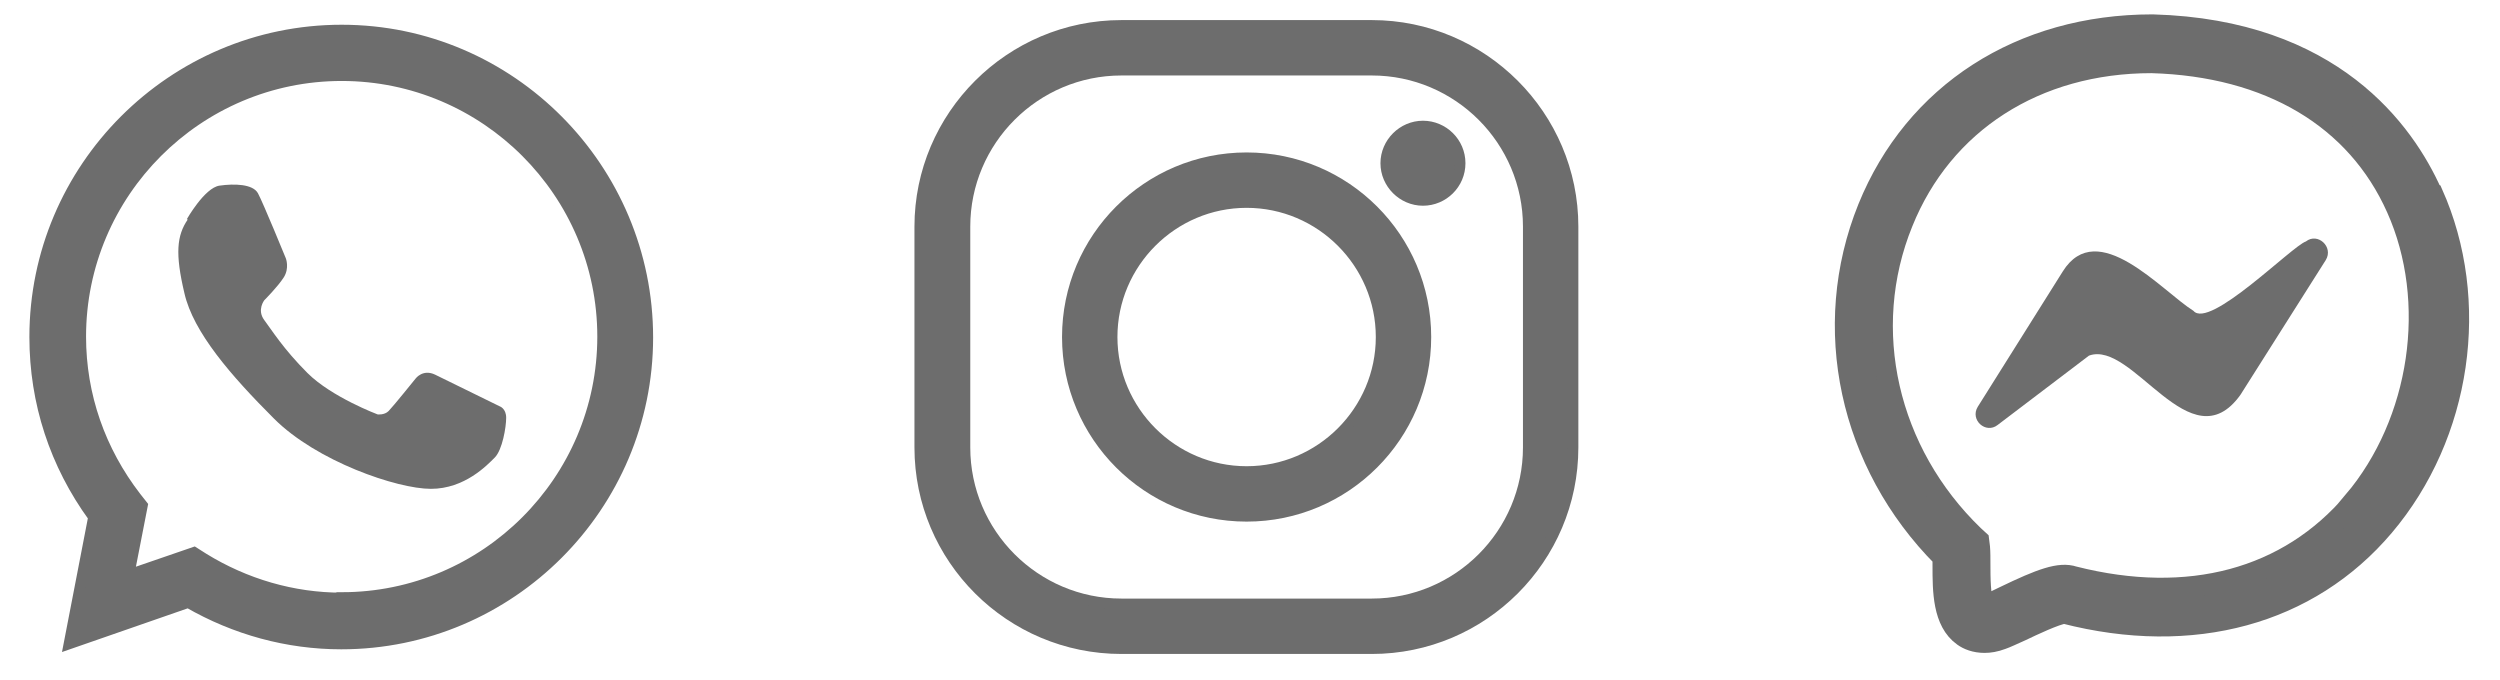
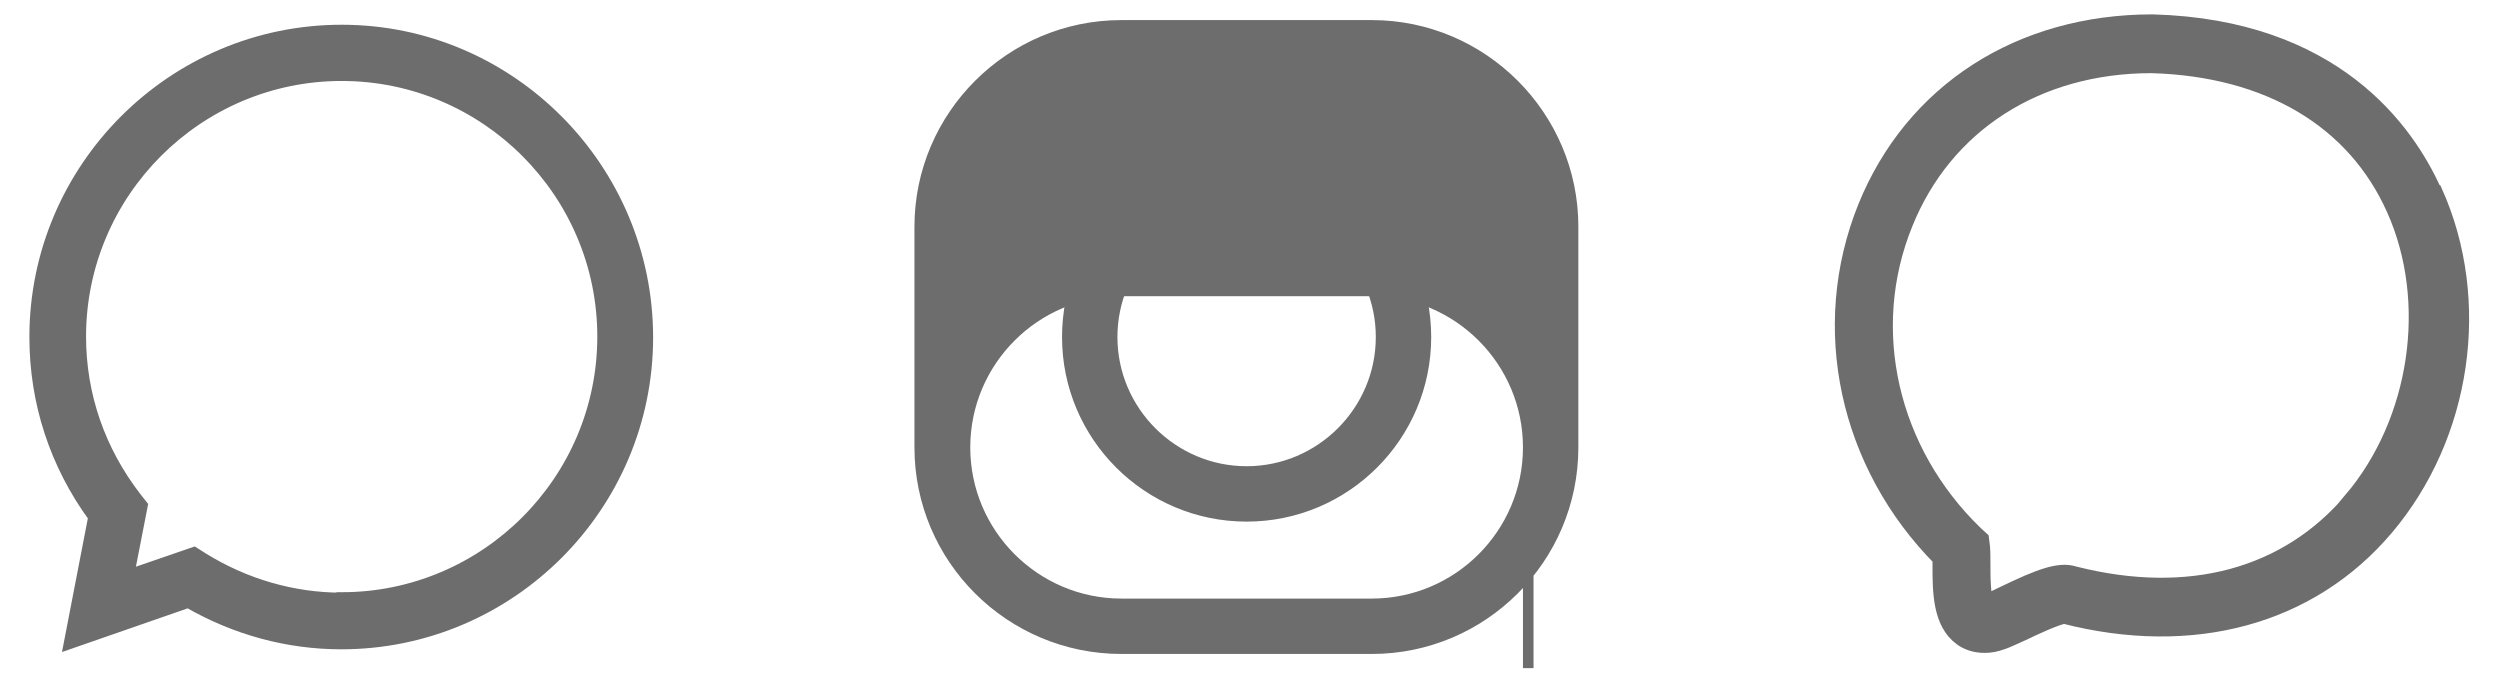
<svg xmlns="http://www.w3.org/2000/svg" id="Camada_1" data-name="Camada 1" viewBox="0 0 59.12 16.09">
  <defs>
    <style>
      .cls-1 {
        stroke-width: .25px;
      }

      .cls-1, .cls-2 {
        stroke: #6d6d6d;
        stroke-miterlimit: 10;
      }

      .cls-1, .cls-2, .cls-3 {
        fill: #6d6d6d;
      }

      .cls-2 {
        stroke-width: .5px;
      }
    </style>
  </defs>
  <g>
    <path class="cls-1" d="M8.08.71C4.08.71.82,3.97.82,7.97c0,1.55.48,3.01,1.39,4.26l-.58,3,2.82-.98c1.11.64,2.35.98,3.62.98,4,0,7.25-3.26,7.25-7.25S12.08.71,8.08.71ZM8.08,14.14c-1.15,0-2.28-.33-3.27-.94l-.22-.14-1.54.53.32-1.64-.15-.19c-.85-1.1-1.31-2.41-1.31-3.8,0-3.4,2.77-6.17,6.17-6.17s6.17,2.77,6.17,6.17-2.77,6.17-6.17,6.17Z" />
-     <path class="cls-3" d="M4.42,5.18s.42-.74.77-.79.79-.04.91.18.66,1.54.66,1.54c0,0,.09.23-.05.45s-.46.54-.46.54c0,0-.18.23,0,.47s.45.68,1.02,1.25,1.66.98,1.66.98c0,0,.16.02.26-.08s.64-.77.64-.77c0,0,.17-.23.46-.09s1.53.75,1.53.75c0,0,.15.05.15.27s-.09.76-.27.94c-.18.18-.71.74-1.51.74s-2.7-.65-3.71-1.66-1.91-2.04-2.12-2.97c-.22-.93-.18-1.36.08-1.74h-.01Z" />
  </g>
  <g>
-     <path class="cls-1" d="M32.44.6h-5.92c-2.63,0-4.77,2.14-4.77,4.76v5.22c0,2.63,2.14,4.76,4.77,4.76h5.92c2.62,0,4.76-2.13,4.76-4.76v-5.22c0-2.62-2.14-4.76-4.76-4.76ZM36.14,10.58c0,2.04-1.66,3.7-3.7,3.7h-5.92c-2.04,0-3.7-1.66-3.7-3.7v-5.22c0-2.04,1.66-3.7,3.7-3.7h5.92c2.04,0,3.7,1.66,3.7,3.7v5.22Z" />
+     <path class="cls-1" d="M32.44.6h-5.92c-2.63,0-4.77,2.14-4.77,4.76v5.22c0,2.63,2.14,4.76,4.77,4.76h5.92c2.62,0,4.76-2.13,4.76-4.76v-5.22c0-2.62-2.14-4.76-4.76-4.76ZM36.14,10.58c0,2.04-1.66,3.7-3.7,3.7h-5.92c-2.04,0-3.7-1.66-3.7-3.7c0-2.04,1.66-3.7,3.7-3.7h5.92c2.04,0,3.7,1.66,3.7,3.7v5.22Z" />
    <path class="cls-1" d="M29.48,3.73c-2.34,0-4.24,1.9-4.24,4.24s1.9,4.24,4.24,4.24,4.24-1.9,4.24-4.24-1.9-4.24-4.24-4.24ZM29.48,11.15c-1.75,0-3.18-1.43-3.18-3.18s1.43-3.18,3.18-3.18,3.18,1.43,3.18,3.18-1.43,3.18-3.18,3.18Z" />
    <path class="cls-1" d="M33.65,2.98c-.48,0-.88.4-.88.88s.4.88.88.88.88-.39.88-.88-.4-.88-.88-.88Z" />
  </g>
  <g>
-     <path class="cls-3" d="M54.53,5.71c-.33.11-2.28,2.09-2.66,1.64-.75-.47-2.27-2.24-3.09-.93l-2.01,3.2c-.19.31.19.65.47.43l2.16-1.64c1.04-.38,2.4,2.57,3.58.93l2.02-3.19h0c.19-.31-.19-.66-.47-.44Z" />
    <path class="cls-2" d="M57.5,4.56c-.64-1.43-2.34-3.85-6.59-3.97h-.01c-3.11,0-5.62,1.62-6.72,4.33-1.14,2.82-.44,6.04,1.77,8.26,0,.06,0,.13,0,.2,0,.59,0,1.32.48,1.66.11.08.28.15.5.15.12,0,.25-.02.41-.08.09-.03.26-.11.46-.2.25-.12.82-.39,1.02-.41,3.03.78,5.78.03,7.55-2.06,1.83-2.16,2.29-5.32,1.15-7.87ZM55.67,11.86c-1.56,1.84-3.91,2.47-6.63,1.78-.33-.11-.77.05-1.64.47-.16.08-.29.14-.37.17-.06.02-.1.03-.11.03-.1-.14-.1-.71-.1-.93,0-.17,0-.33-.01-.44l-.02-.16-.12-.11c-2.04-1.97-2.71-4.88-1.68-7.41.95-2.36,3.15-3.78,5.89-3.78,2.79.08,4.85,1.31,5.8,3.44.99,2.21.57,5.06-1.02,6.94Z" />
  </g>
</svg>